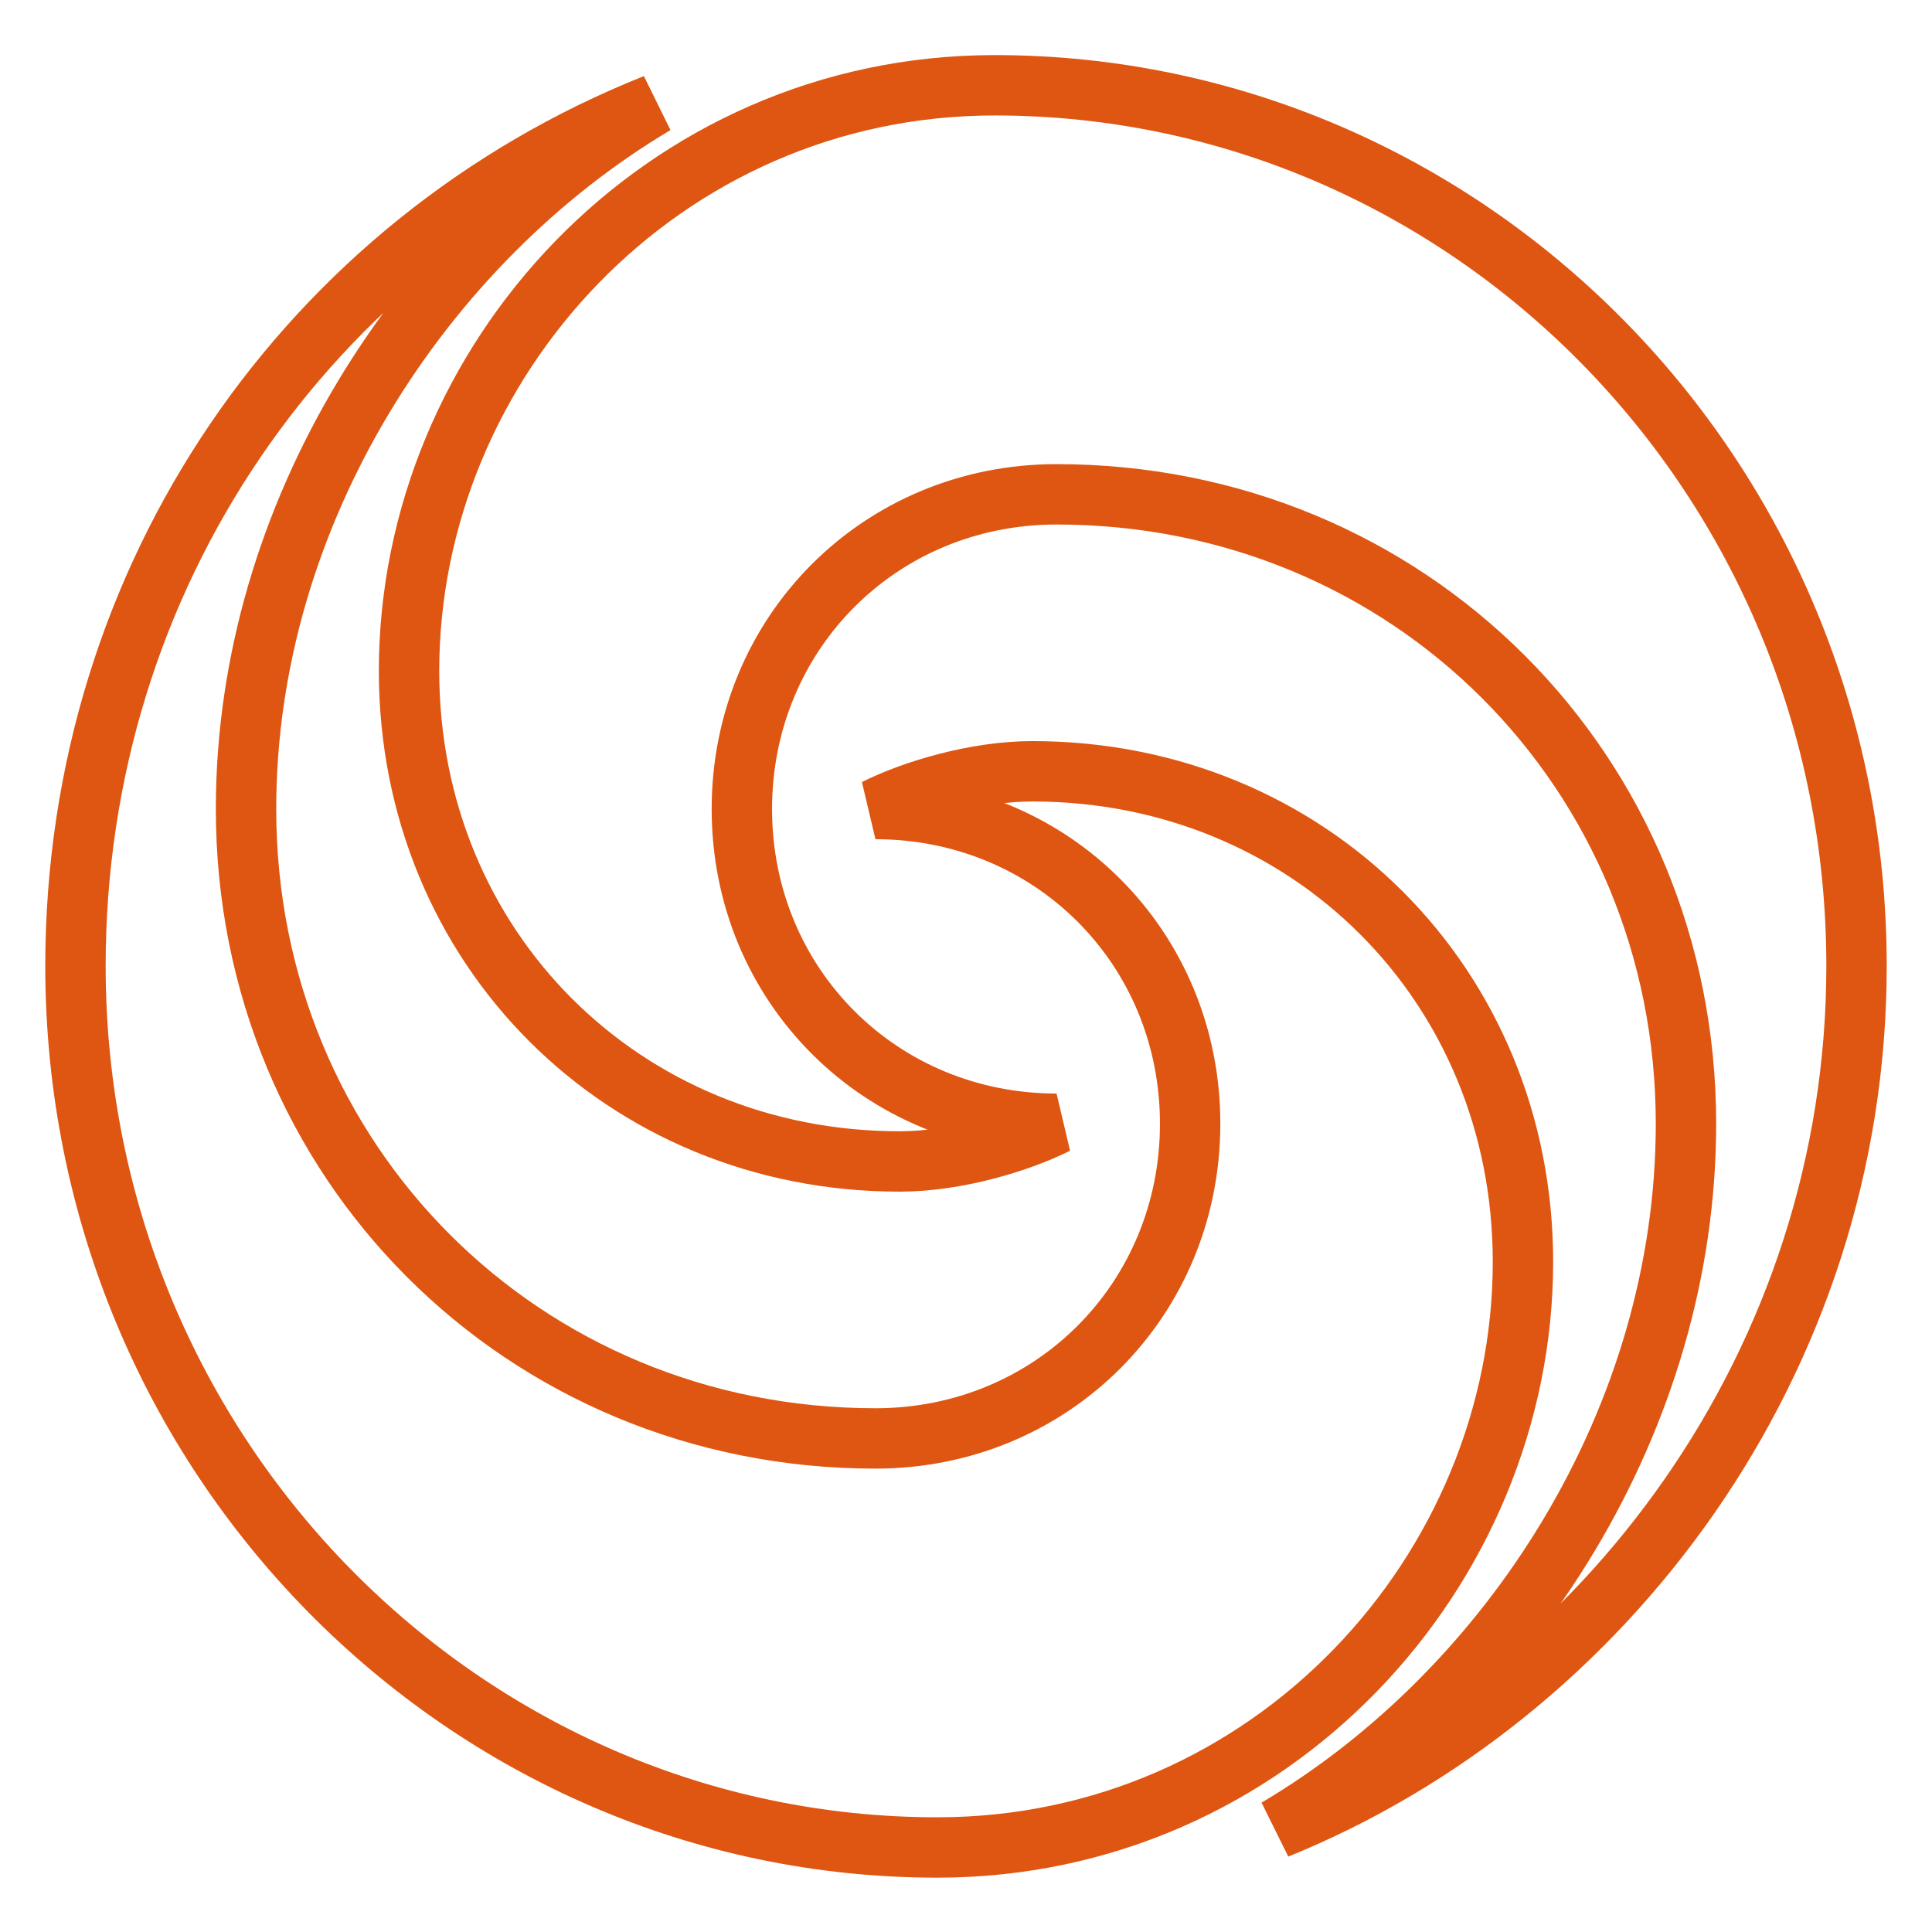
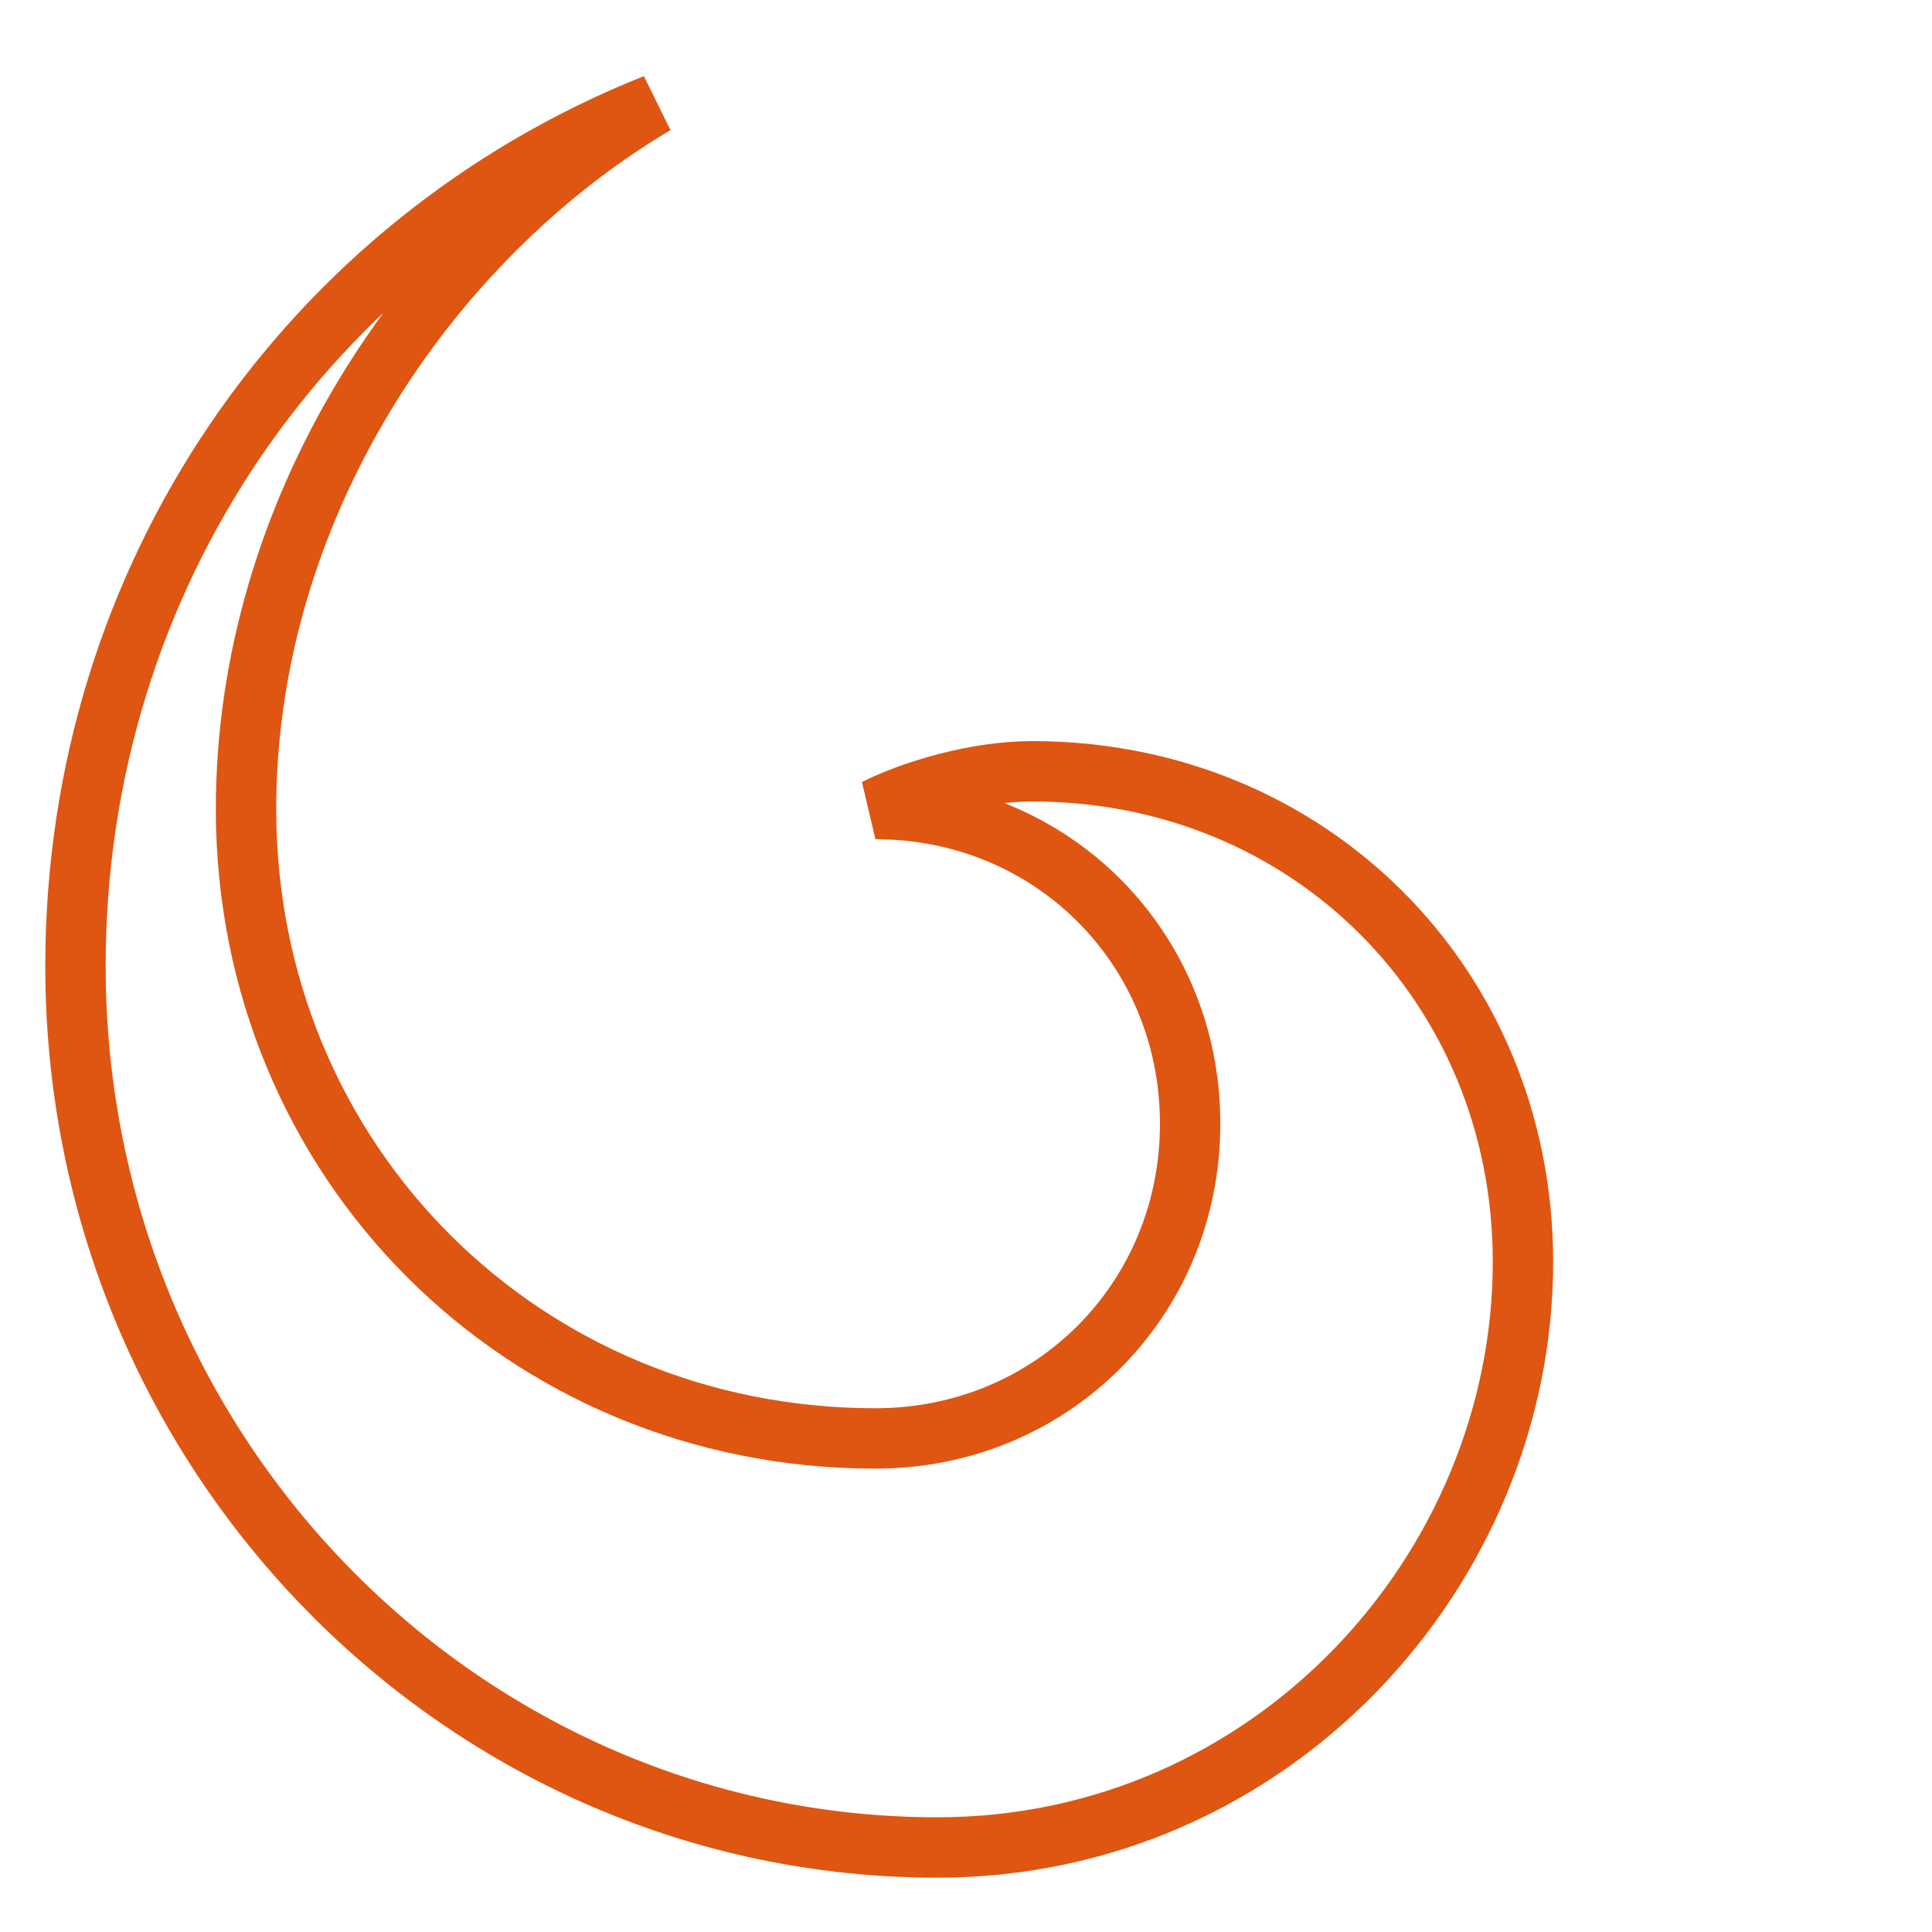
<svg xmlns="http://www.w3.org/2000/svg" version="1.1" x="0px" y="0px" viewBox="0 0 256 256" enable-background="new 0 0 256 256" xml:space="preserve">
  <g>
-     <path stroke-width="8" fill-opacity="0" stroke="#de5611" d="M246,128c0-65-51.7-116.7-114.2-116.7c-44.2,0-77.6,36.7-77.6,77.6c0,36.7,28.4,65,65,65 c7.5,0,15.8-2.5,20.8-5c-23.3,0-41.7-18.3-41.7-41.7c0-23.3,18.3-41.7,41.7-41.7c46.7,0,83.4,36.7,83.4,83.4 c0,39.2-23.3,75.1-54.2,93.4C212.6,224.7,246,180.5,246,128z" />
    <path stroke-width="8" fill-opacity="0" stroke="#de5611" d="M10,128c0,65,51.7,116.8,114.2,116.8c44.2,0,77.6-36.7,77.6-77.6c0-36.7-28.4-65-65-65 c-7.5,0-15.8,2.5-20.8,5c23.3,0,41.7,18.3,41.7,41.7c0,23.3-18.3,41.7-41.7,41.7c-46.7,0-83.4-36.7-83.4-83.4 c0-39.2,23.4-75.1,54.2-93.4C40.9,32.1,10,76.3,10,128z" />
  </g>
</svg>